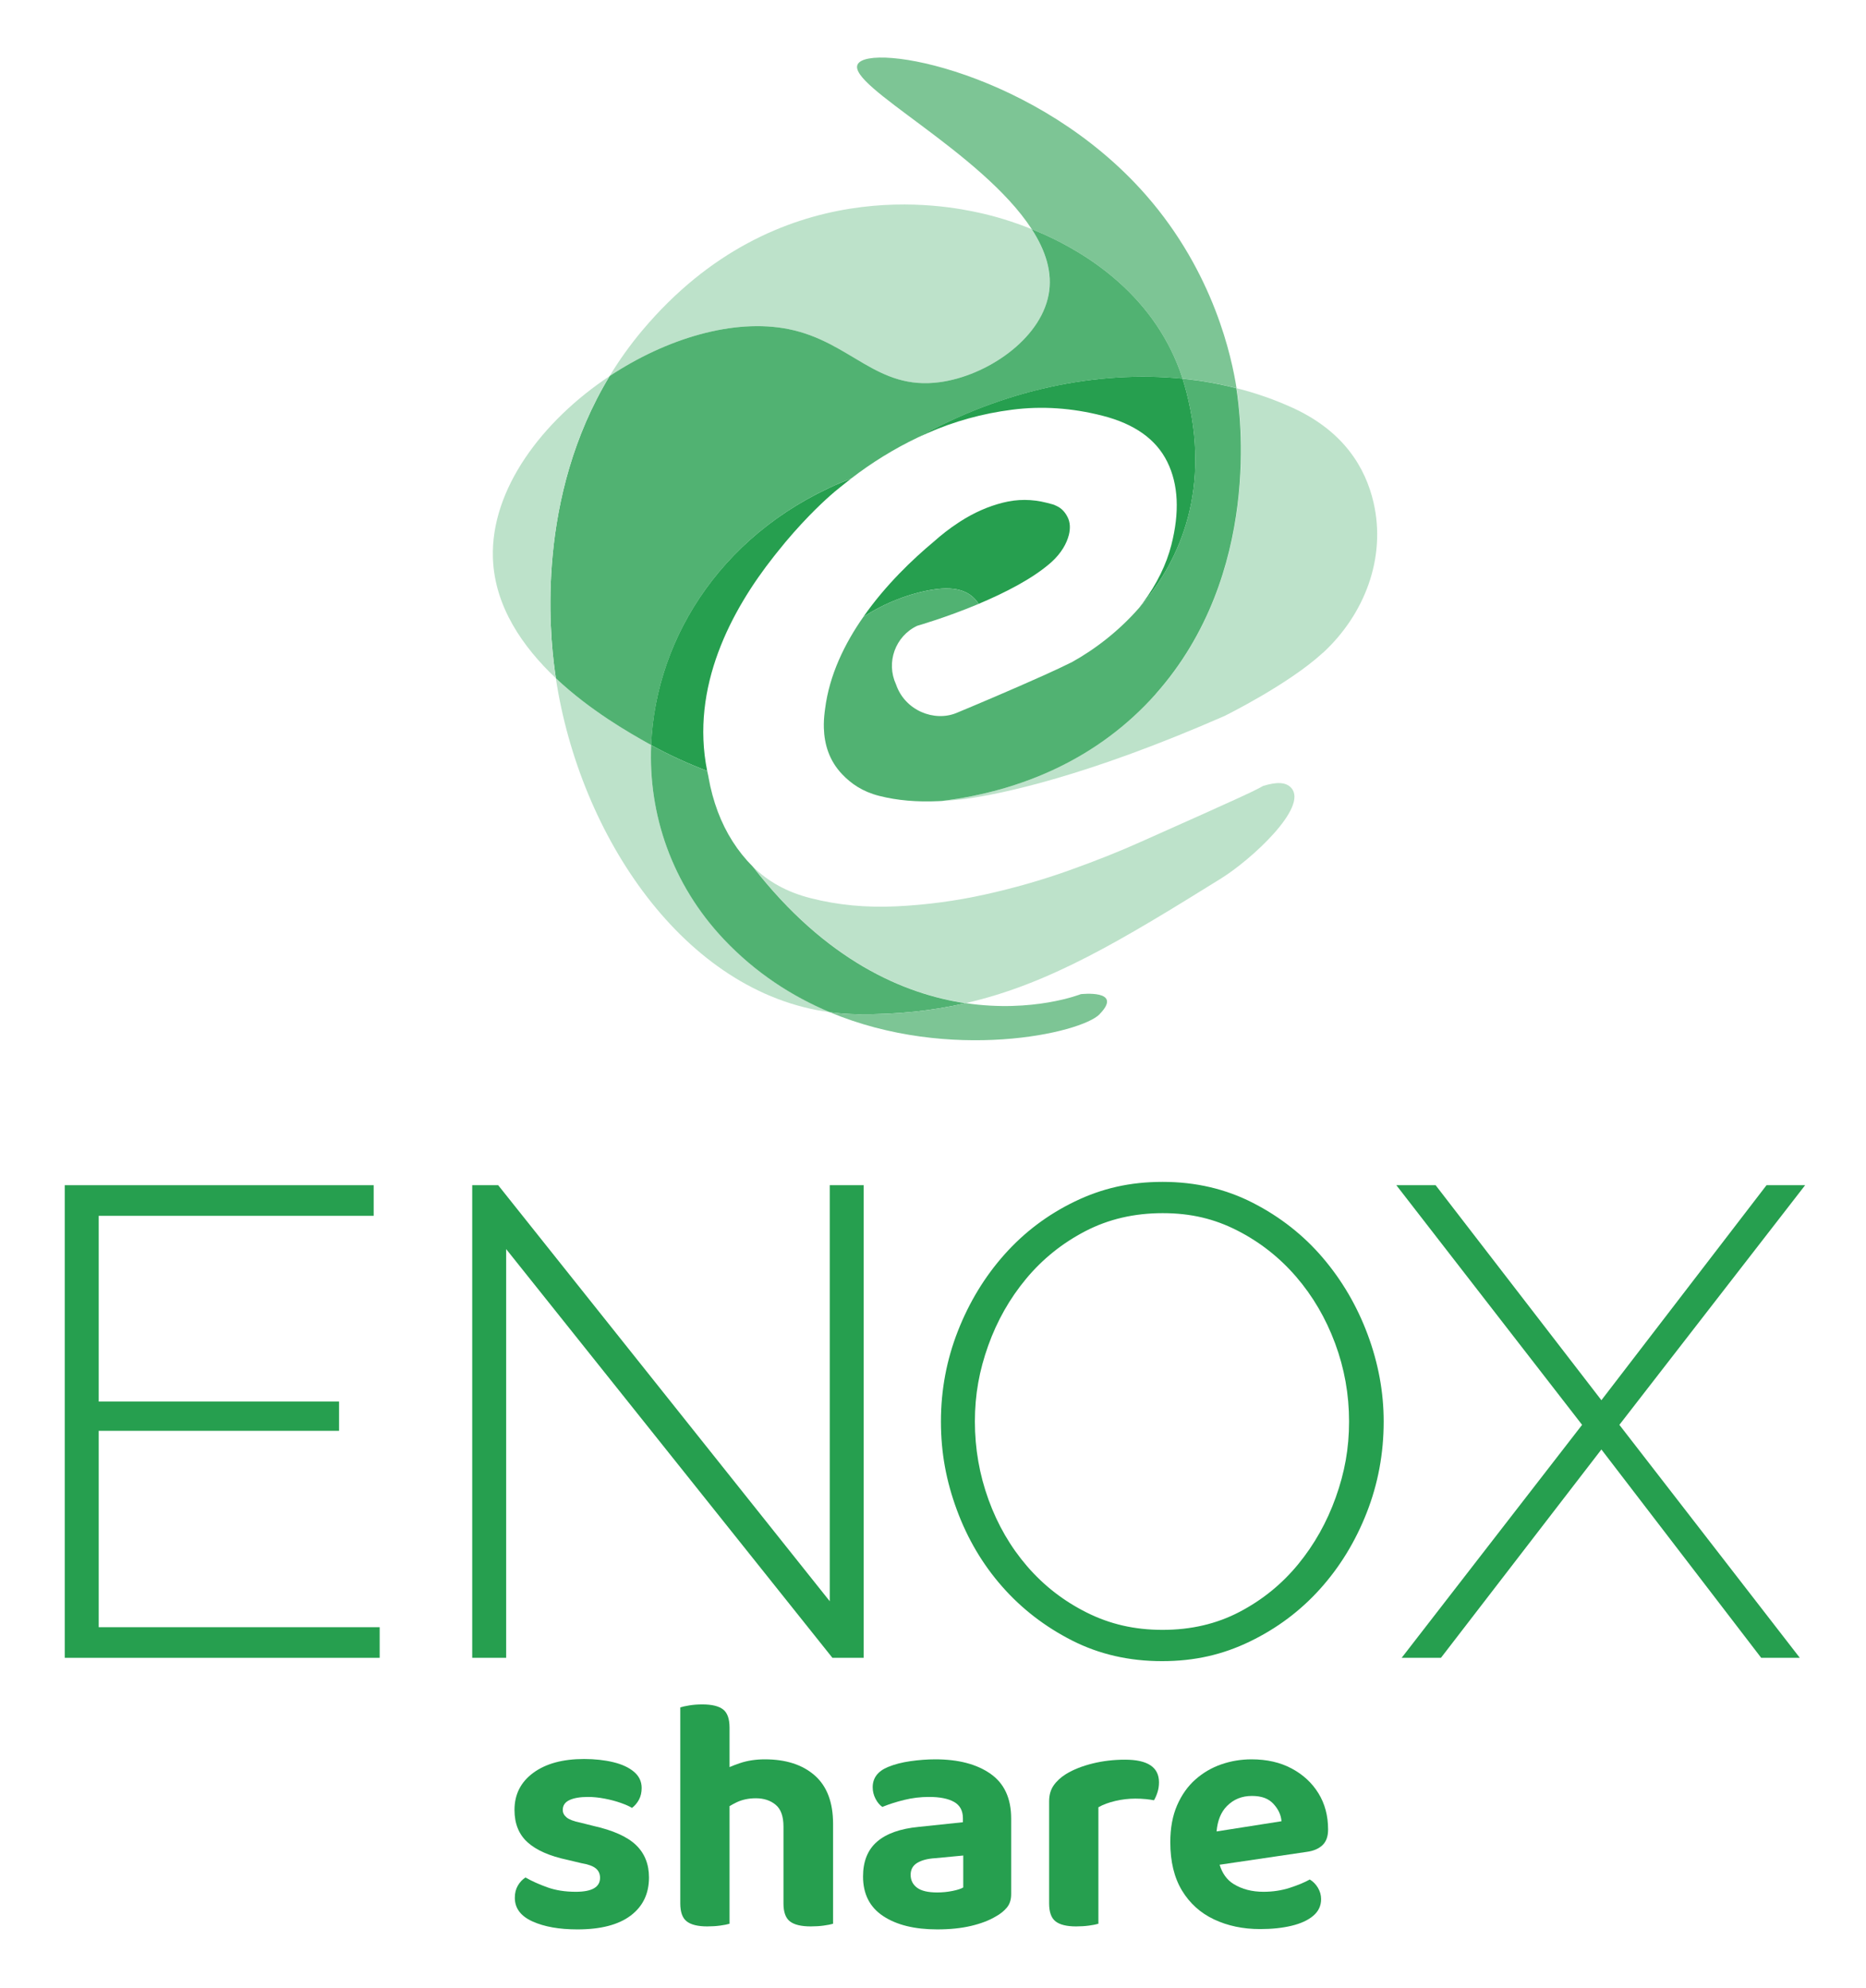
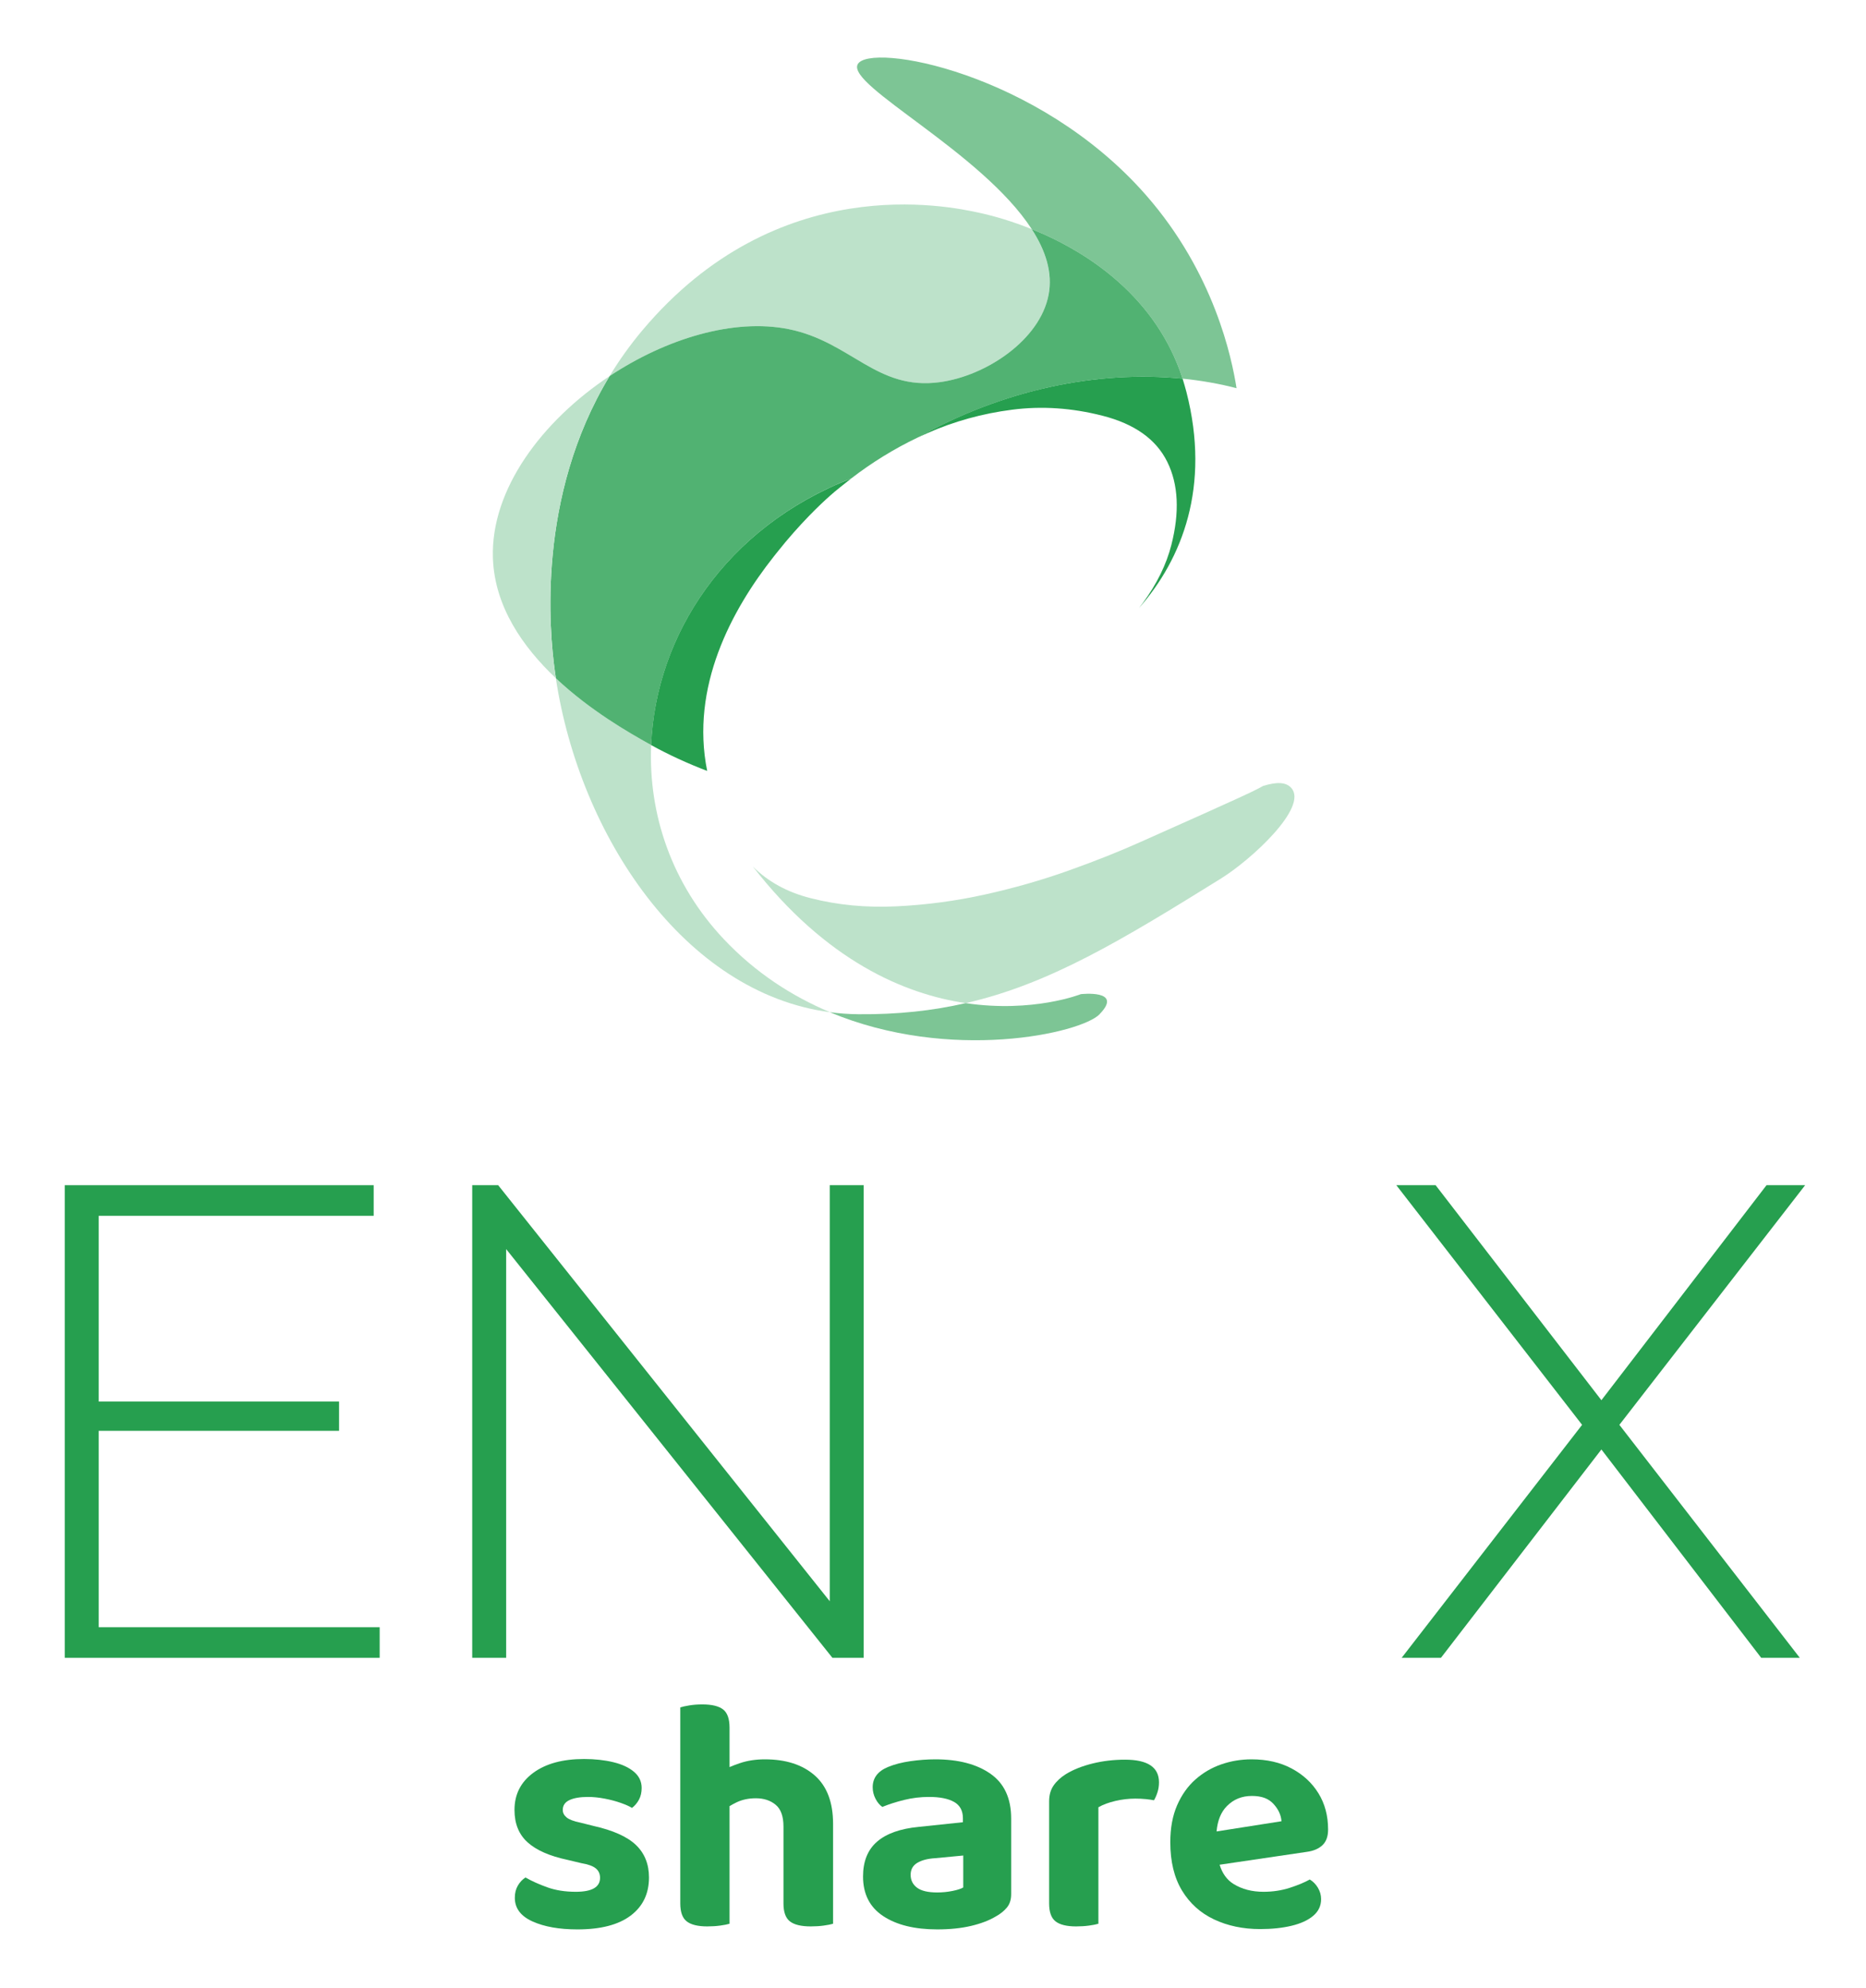
<svg xmlns="http://www.w3.org/2000/svg" viewBox="0 0 336.32 358.36">
  <defs>
    <style>.cls-1{fill:#269f4f;}.cls-2{isolation:isolate;}.cls-3{fill:#51b272;}.cls-4{fill:#bde2ca;}.cls-5{fill:#7dc595;}.cls-6{mix-blend-mode:multiply;}</style>
  </defs>
  <g class="cls-2">
    <g id="Livello_1">
      <polygon class="cls-1" points="17.79 257.94 61.11 257.94 61.11 252.66 17.79 252.66 17.79 219.18 67.35 219.18 67.35 213.66 11.67 213.66 11.67 298.86 68.43 298.86 68.43 293.34 17.79 293.34 17.79 257.94" />
      <polygon class="cls-1" points="91.23 225.18 150.03 298.86 155.67 298.86 155.67 213.66 149.55 213.66 149.55 288.66 89.79 213.66 85.11 213.66 85.11 298.86 91.23 298.86 91.23 225.18" />
-       <path class="cls-1" d="M238.41,226.74c-3.48-4.08-7.68-7.38-12.6-9.9-4.92-2.52-10.34-3.78-16.26-3.78s-10.96,1.18-15.84,3.54c-4.88,2.36-9.1,5.54-12.66,9.54-3.56,4-6.36,8.6-8.4,13.8-2.04,5.2-3.06,10.64-3.06,16.32s.96,10.76,2.88,15.96c1.92,5.2,4.64,9.8,8.16,13.8,3.52,4,7.72,7.24,12.6,9.72,4.88,2.48,10.28,3.72,16.2,3.72s10.96-1.18,15.84-3.54c4.88-2.36,9.1-5.52,12.66-9.48s6.36-8.54,8.4-13.74c2.04-5.2,3.06-10.68,3.06-16.44,0-5.28-.96-10.5-2.88-15.66s-4.62-9.78-8.1-13.86Zm2.34,43.2c-1.6,4.48-3.86,8.5-6.78,12.06-2.92,3.56-6.44,6.42-10.56,8.58-4.12,2.16-8.74,3.24-13.86,3.24s-9.52-1.04-13.68-3.12c-4.16-2.08-7.74-4.86-10.74-8.34s-5.32-7.48-6.96-12c-1.64-4.52-2.46-9.22-2.46-14.1s.8-9.2,2.4-13.68c1.6-4.48,3.88-8.5,6.84-12.06,2.96-3.56,6.52-6.42,10.68-8.58,4.16-2.16,8.8-3.24,13.92-3.24s9.36,1.04,13.44,3.12c4.08,2.08,7.62,4.86,10.62,8.34,3,3.48,5.34,7.48,7.02,12,1.68,4.52,2.52,9.22,2.52,14.1s-.8,9.2-2.4,13.68Z" />
      <polygon class="cls-1" points="325.35 213.66 318.39 213.66 288.63 252.42 258.75 213.66 251.67 213.66 285.15 256.86 252.63 298.86 259.71 298.86 288.63 261.3 317.43 298.86 324.39 298.86 291.87 256.86 325.35 213.66" />
      <path class="cls-1" d="M103.77,341.04c-1.92,0-3.63-.27-5.13-.81s-2.81-1.13-3.93-1.77c-.56,.36-1.02,.85-1.38,1.47s-.54,1.35-.54,2.19c0,1.88,1.06,3.3,3.18,4.26,2.12,.96,4.82,1.44,8.1,1.44,4.2,0,7.4-.83,9.6-2.49s3.3-3.95,3.3-6.87c0-2.4-.78-4.35-2.34-5.85-1.56-1.5-4.12-2.65-7.68-3.45l-2.4-.6c-1.16-.24-1.97-.55-2.43-.93-.46-.38-.69-.83-.69-1.35,0-.8,.4-1.39,1.2-1.77,.8-.38,1.92-.57,3.36-.57,.92,0,1.91,.1,2.97,.3,1.06,.2,2.04,.46,2.94,.78s1.57,.62,2.01,.9c.52-.4,.94-.9,1.26-1.5,.32-.6,.48-1.3,.48-2.1,0-1.16-.46-2.13-1.38-2.91s-2.17-1.36-3.75-1.74c-1.58-.38-3.33-.57-5.25-.57-3.84,0-6.89,.83-9.15,2.49-2.26,1.66-3.39,3.89-3.39,6.69,0,2.48,.79,4.43,2.37,5.85,1.58,1.42,3.97,2.47,7.17,3.15l2.52,.6c1.2,.2,2.06,.51,2.58,.93,.52,.42,.78,.99,.78,1.71,0,1.68-1.46,2.52-4.38,2.52Z" />
      <path class="cls-1" d="M148.47,347.13c.72-.1,1.28-.21,1.68-.33v-18c0-3.88-1.1-6.79-3.3-8.73-2.2-1.94-5.2-2.91-9-2.91-1.64,0-3.14,.23-4.5,.69-.67,.23-1.29,.46-1.86,.71v-7.1c0-1.6-.39-2.7-1.17-3.3-.78-.6-2.03-.9-3.75-.9-.84,0-1.62,.06-2.34,.18-.72,.12-1.26,.24-1.62,.36v35.34c0,1.56,.39,2.64,1.17,3.24,.78,.6,2.01,.9,3.69,.9,.84,0,1.62-.05,2.34-.15,.72-.1,1.28-.21,1.68-.33v-21.2c.4-.24,.83-.48,1.29-.7,1.02-.48,2.17-.72,3.45-.72,1.44,0,2.63,.39,3.57,1.17,.94,.78,1.41,2.09,1.41,3.93v13.86c0,1.56,.39,2.64,1.17,3.24,.78,.6,2.03,.9,3.75,.9,.84,0,1.62-.05,2.34-.15Z" />
      <path class="cls-1" d="M181.47,343.89c.52-.62,.78-1.43,.78-2.43v-13.62c0-3.64-1.24-6.33-3.72-8.07-2.48-1.74-5.8-2.61-9.96-2.61-1.44,0-2.93,.11-4.47,.33-1.54,.22-2.89,.57-4.05,1.05-1.84,.76-2.76,1.98-2.76,3.66,0,.72,.17,1.41,.51,2.07s.75,1.15,1.23,1.47c1.16-.48,2.47-.9,3.93-1.26,1.46-.36,2.95-.54,4.47-.54,1.96,0,3.47,.3,4.53,.9,1.06,.6,1.59,1.58,1.59,2.94v.72l-7.98,.84c-3.32,.32-5.82,1.21-7.5,2.67-1.68,1.46-2.52,3.55-2.52,6.27,0,3.16,1.21,5.54,3.63,7.14,2.42,1.6,5.67,2.4,9.75,2.4,2.28,0,4.31-.21,6.09-.63,1.78-.42,3.27-.99,4.47-1.71,.8-.44,1.46-.97,1.98-1.59Zm-7.86-3.63c-.4,.24-1.05,.45-1.95,.63-.9,.18-1.81,.27-2.73,.27-1.68,0-2.9-.29-3.66-.87-.76-.58-1.14-1.35-1.14-2.31s.4-1.68,1.2-2.16c.8-.48,1.88-.76,3.24-.84l5.04-.48v5.76Z" />
      <path class="cls-1" d="M206.52,324.33c.58,.06,1.07,.13,1.47,.21,.24-.4,.45-.88,.63-1.44,.18-.56,.27-1.16,.27-1.8,0-2.72-2.04-4.08-6.12-4.08-2.04,0-3.99,.23-5.85,.69-1.86,.46-3.45,1.09-4.77,1.89-.96,.6-1.71,1.29-2.25,2.07-.54,.78-.81,1.73-.81,2.85v18.42c0,1.56,.39,2.64,1.17,3.24,.78,.6,2.01,.9,3.69,.9,.84,0,1.62-.05,2.34-.15,.72-.1,1.28-.21,1.68-.33v-21c.84-.48,1.86-.86,3.06-1.14,1.2-.28,2.4-.42,3.6-.42,.68,0,1.31,.03,1.89,.09Z" />
      <path class="cls-1" d="M232.8,318.81c-2.06-1.1-4.47-1.65-7.23-1.65-1.88,0-3.69,.3-5.43,.9-1.74,.6-3.3,1.51-4.68,2.73-1.38,1.22-2.48,2.77-3.3,4.65-.82,1.88-1.23,4.1-1.23,6.66,0,3.48,.7,6.38,2.1,8.7,1.4,2.32,3.33,4.06,5.79,5.22,2.46,1.16,5.23,1.74,8.31,1.74,2.12,0,4.01-.2,5.67-.6,1.66-.4,2.96-1,3.9-1.8,.94-.8,1.41-1.8,1.41-3,0-.72-.19-1.4-.57-2.04-.38-.64-.87-1.14-1.47-1.5-.92,.52-2.12,1.02-3.6,1.5-1.48,.48-3.06,.72-4.74,.72-2.08,0-3.88-.47-5.4-1.41-1.21-.75-2.04-1.92-2.51-3.47l15.71-2.32c1.2-.16,2.14-.56,2.82-1.2s1.02-1.58,1.02-2.82c0-2.48-.58-4.66-1.74-6.54-1.16-1.88-2.77-3.37-4.83-4.47Zm-13.53,11.35c.17-1.93,.77-3.47,1.86-4.57,1.2-1.22,2.7-1.83,4.5-1.83s3.02,.48,3.9,1.44c.88,.96,1.36,2,1.44,3.12l-11.7,1.84Z" />
      <path d="M151.37,87.93c-.08,.07-.15,.14-.24,.21-.09,.09-.2,.17-.3,.26,.09-.08,.16-.14,.24-.21,.1-.09,.2-.17,.3-.26Z" />
      <path class="cls-4" d="M149.55,182.47c-26.23-3.5-45.06-31.78-49.37-60.21,6.22,5.87,13.31,9.87,16.59,11.72,.2,.11,.39,.22,.59,.32-.52,12.49,3.71,25.06,13.11,35.02,5.75,6.09,12.33,10.3,19.08,13.13Z" />
      <path class="cls-4" d="M188.99,53.16c-1.54,8.09-11.19,14.61-19.65,15.74-11.39,1.53-15.97-7.31-27.22-9.57-9.89-1.98-22.05,1.7-32.25,8.47,1.7-2.81,3.65-5.56,5.9-8.24,24.35-28.96,55.04-22.45,60.78-21.19,2.75,.6,5.98,1.56,9.39,2.93,2.5,3.85,3.81,7.85,3.04,11.86Z" />
      <path class="cls-4" d="M220.12,158.34c-18.11,11.26-31.03,19.06-46.07,22.5-11.1-1.65-25.17-7.66-38.37-24.64,2.75,2.75,6.22,4.65,10.41,5.71,4.87,1.25,10.02,1.74,15.45,1.48,5.42-.26,10.73-.97,15.97-2.13,5.24-1.16,10.28-2.6,15.15-4.34,4.85-1.73,9.18-3.46,12.96-5.16,3.77-1.71,18.8-8.32,21.26-9.65,.26-.14,.52-.28,.76-.42,2.35-.73,4.1-.77,5.1,.36,3.1,3.47-7.23,12.93-12.61,16.28Z" />
      <path d="M151.37,87.93c-.08,.07-.15,.14-.24,.21-.02,.02-.04,.03-.06,.04,.1-.09,.2-.17,.3-.26Z" />
      <path class="cls-5" d="M222.86,69.98c-3.15-.82-6.39-1.38-9.71-1.72-4.73-14.55-16.78-22.75-27.2-26.96-8.99-13.9-33.39-25.89-31.36-29.71,2.11-3.98,32.43,1.33,51.93,23.55,12.39,14.13,15.51,29.52,16.35,34.84Z" />
      <path class="cls-3" d="M213.15,68.26c-15.43-1.54-32.34,2.01-47.82,10.65-4.18,2-8.15,4.45-11.91,7.34h0c-22.63,8.79-35.24,28.32-36.05,48.06-.2-.1-.39-.21-.59-.32-3.28-1.85-10.37-5.85-16.59-11.72-.07-.43-.13-.88-.19-1.32-.95-6.98-3.35-31.34,9.87-53.15,10.2-6.77,22.37-10.45,32.25-8.47,11.26,2.26,15.83,11.1,27.22,9.57,8.46-1.13,18.11-7.65,19.65-15.74,.77-4.01-.54-8.01-3.04-11.86,10.42,4.21,22.48,12.41,27.2,26.96Z" />
      <path class="cls-4" d="M100,120.95c.06,.44,.12,.88,.19,1.32-5.92-5.6-11.06-12.9-11.35-21.68-.42-12.4,8.93-24.76,21.03-32.79-13.22,21.81-10.82,46.17-9.87,53.15Z" />
-       <path class="cls-1" d="M192.64,96.46c-.39,1.5-1.32,3.23-3.13,4.87-3.32,2.97-8.44,5.56-13.12,7.53-1.32-2.07-3.69-3.3-8.27-2.57-4.07,.65-8.59,2.35-12.51,4.91,4.05-5.81,9.02-10.49,12.63-13.5,1.44-1.29,2.93-2.45,4.48-3.46,.09-.06,.17-.12,.26-.17,.13-.08,.18-.12,.18-.12,2.45-1.56,4.97-2.67,7.59-3.33,2.63-.67,5.25-.66,7.91,.02,.35,.08,.67,.17,.94,.25,.28,.06,.58,.19,.91,.36,.8,.38,1.43,1.03,1.9,1.96,.47,.92,.54,2.01,.23,3.26Z" />
      <path class="cls-1" d="M211.12,98.24c1.51-5.92,1.27-10.92-.74-14.99-2.01-4.07-5.91-6.84-11.69-8.31-5.52-1.41-10.94-1.77-16.27-1.08-5.34,.68-10.44,2.09-15.29,4.23-.6,.26-1.21,.54-1.81,.82,15.48-8.65,32.39-12.19,47.82-10.65,.25,.79,.48,1.6,.7,2.42,4.37,17.04-.77,30.08-8.55,38.93,.25-.31,.49-.63,.72-.94,2.52-3.45,4.22-6.93,5.11-10.43Z" />
-       <path class="cls-4" d="M238.44,117.67c-6.23,5.74-17.76,11.41-17.76,11.41-24.79,10.86-40.08,14.04-46.77,14.96-.08,0-.15,.02-.24,.03-1.3,.14-2.59,.26-3.88,.32,14.38-1.79,28.2-7.66,38.53-19.28,19.29-21.71,15.21-50.88,14.58-54.91,0-.07-.03-.14-.03-.22,3.5,.88,6.89,2.07,10.11,3.54,9.17,4.19,13.13,10.75,14.59,17.11,2.28,9.95-1.62,20.12-9.11,27.04Z" />
      <g class="cls-6">
-         <path class="cls-3" d="M208.31,125.11c-10.33,11.62-24.14,17.5-38.53,19.28-.19,.02-.38,.03-.57,.03-3.94,.19-7.52-.12-10.73-.94-3.01-.76-5.07-2.2-6.69-3.9-2.35-2.46-3.21-5.41-3.3-8.33-.03-.98,.03-1.96,.15-2.91,.03-.18,.04-.36,.07-.54,.77-6.11,3.51-11.75,6.9-16.59,3.92-2.57,8.43-4.27,12.51-4.91,4.58-.73,6.95,.49,8.27,2.57-5.89,2.47-11.09,3.95-11.09,3.95-3.95,1.88-5.64,6.6-3.8,10.57,1.62,4.74,6.93,6.79,10.91,5.13,2.71-1.12,10.06-4.22,15.76-6.79,1.87-.84,3.55-1.63,4.85-2.28,.03,0,.05-.03,.08-.03,4.17-2.3,8.48-5.58,12.18-9.8,7.78-8.85,12.92-21.89,8.55-38.93-.21-.82-.45-1.63-.7-2.42,3.32,.34,6.56,.9,9.71,1.72,0,.08,.03,.15,.03,.22,.63,4.03,4.71,33.2-14.58,54.91Z" />
-       </g>
+         </g>
      <path class="cls-1" d="M153.41,86.27s-.04,.03-.09,.07c-.03,.03-.08,.05-.12,.09-.11,.08-.25,.2-.44,.35-.06,.04-.12,.09-.19,.15-.06,.05-.13,.1-.2,.16-.68,.52-1.35,1.07-2.01,1.62,0,0-.29,.24-.78,.68-1.6,1.41-5.43,5.02-9.5,10.16-.2,.26-.42,.52-.62,.78-7.66,9.7-15.05,23.53-12,38.65-3.58-1.37-6.97-2.93-10.1-4.66,.81-19.74,13.41-39.27,36.05-48.05Z" />
-       <path class="cls-3" d="M174.05,180.84c-5.96,1.37-12.26,2.06-19.35,2-1.75-.02-3.47-.14-5.15-.37-6.75-2.83-13.33-7.05-19.08-13.13-9.4-9.96-13.63-22.54-13.11-35.02,3.13,1.73,6.52,3.29,10.1,4.66,.08,.37,.15,.73,.24,1.1,0,.02,0,.03,0,.05,.38,2.17,.94,4.23,1.68,6.21,1.45,3.83,3.54,7.12,6.29,9.88,13.19,16.98,27.26,22.99,38.37,24.64Z" />
+       <path class="cls-3" d="M174.05,180.84Z" />
      <path class="cls-5" d="M198.19,182.84c-3.36,3.44-26.89,8.74-48.64-.37,1.68,.23,3.4,.35,5.15,.37,7.09,.06,13.39-.63,19.35-2,12.16,1.8,20.75-1.62,20.75-1.62,0,0,7.78-.89,3.38,3.61Z" />
    </g>
  </g>
</svg>